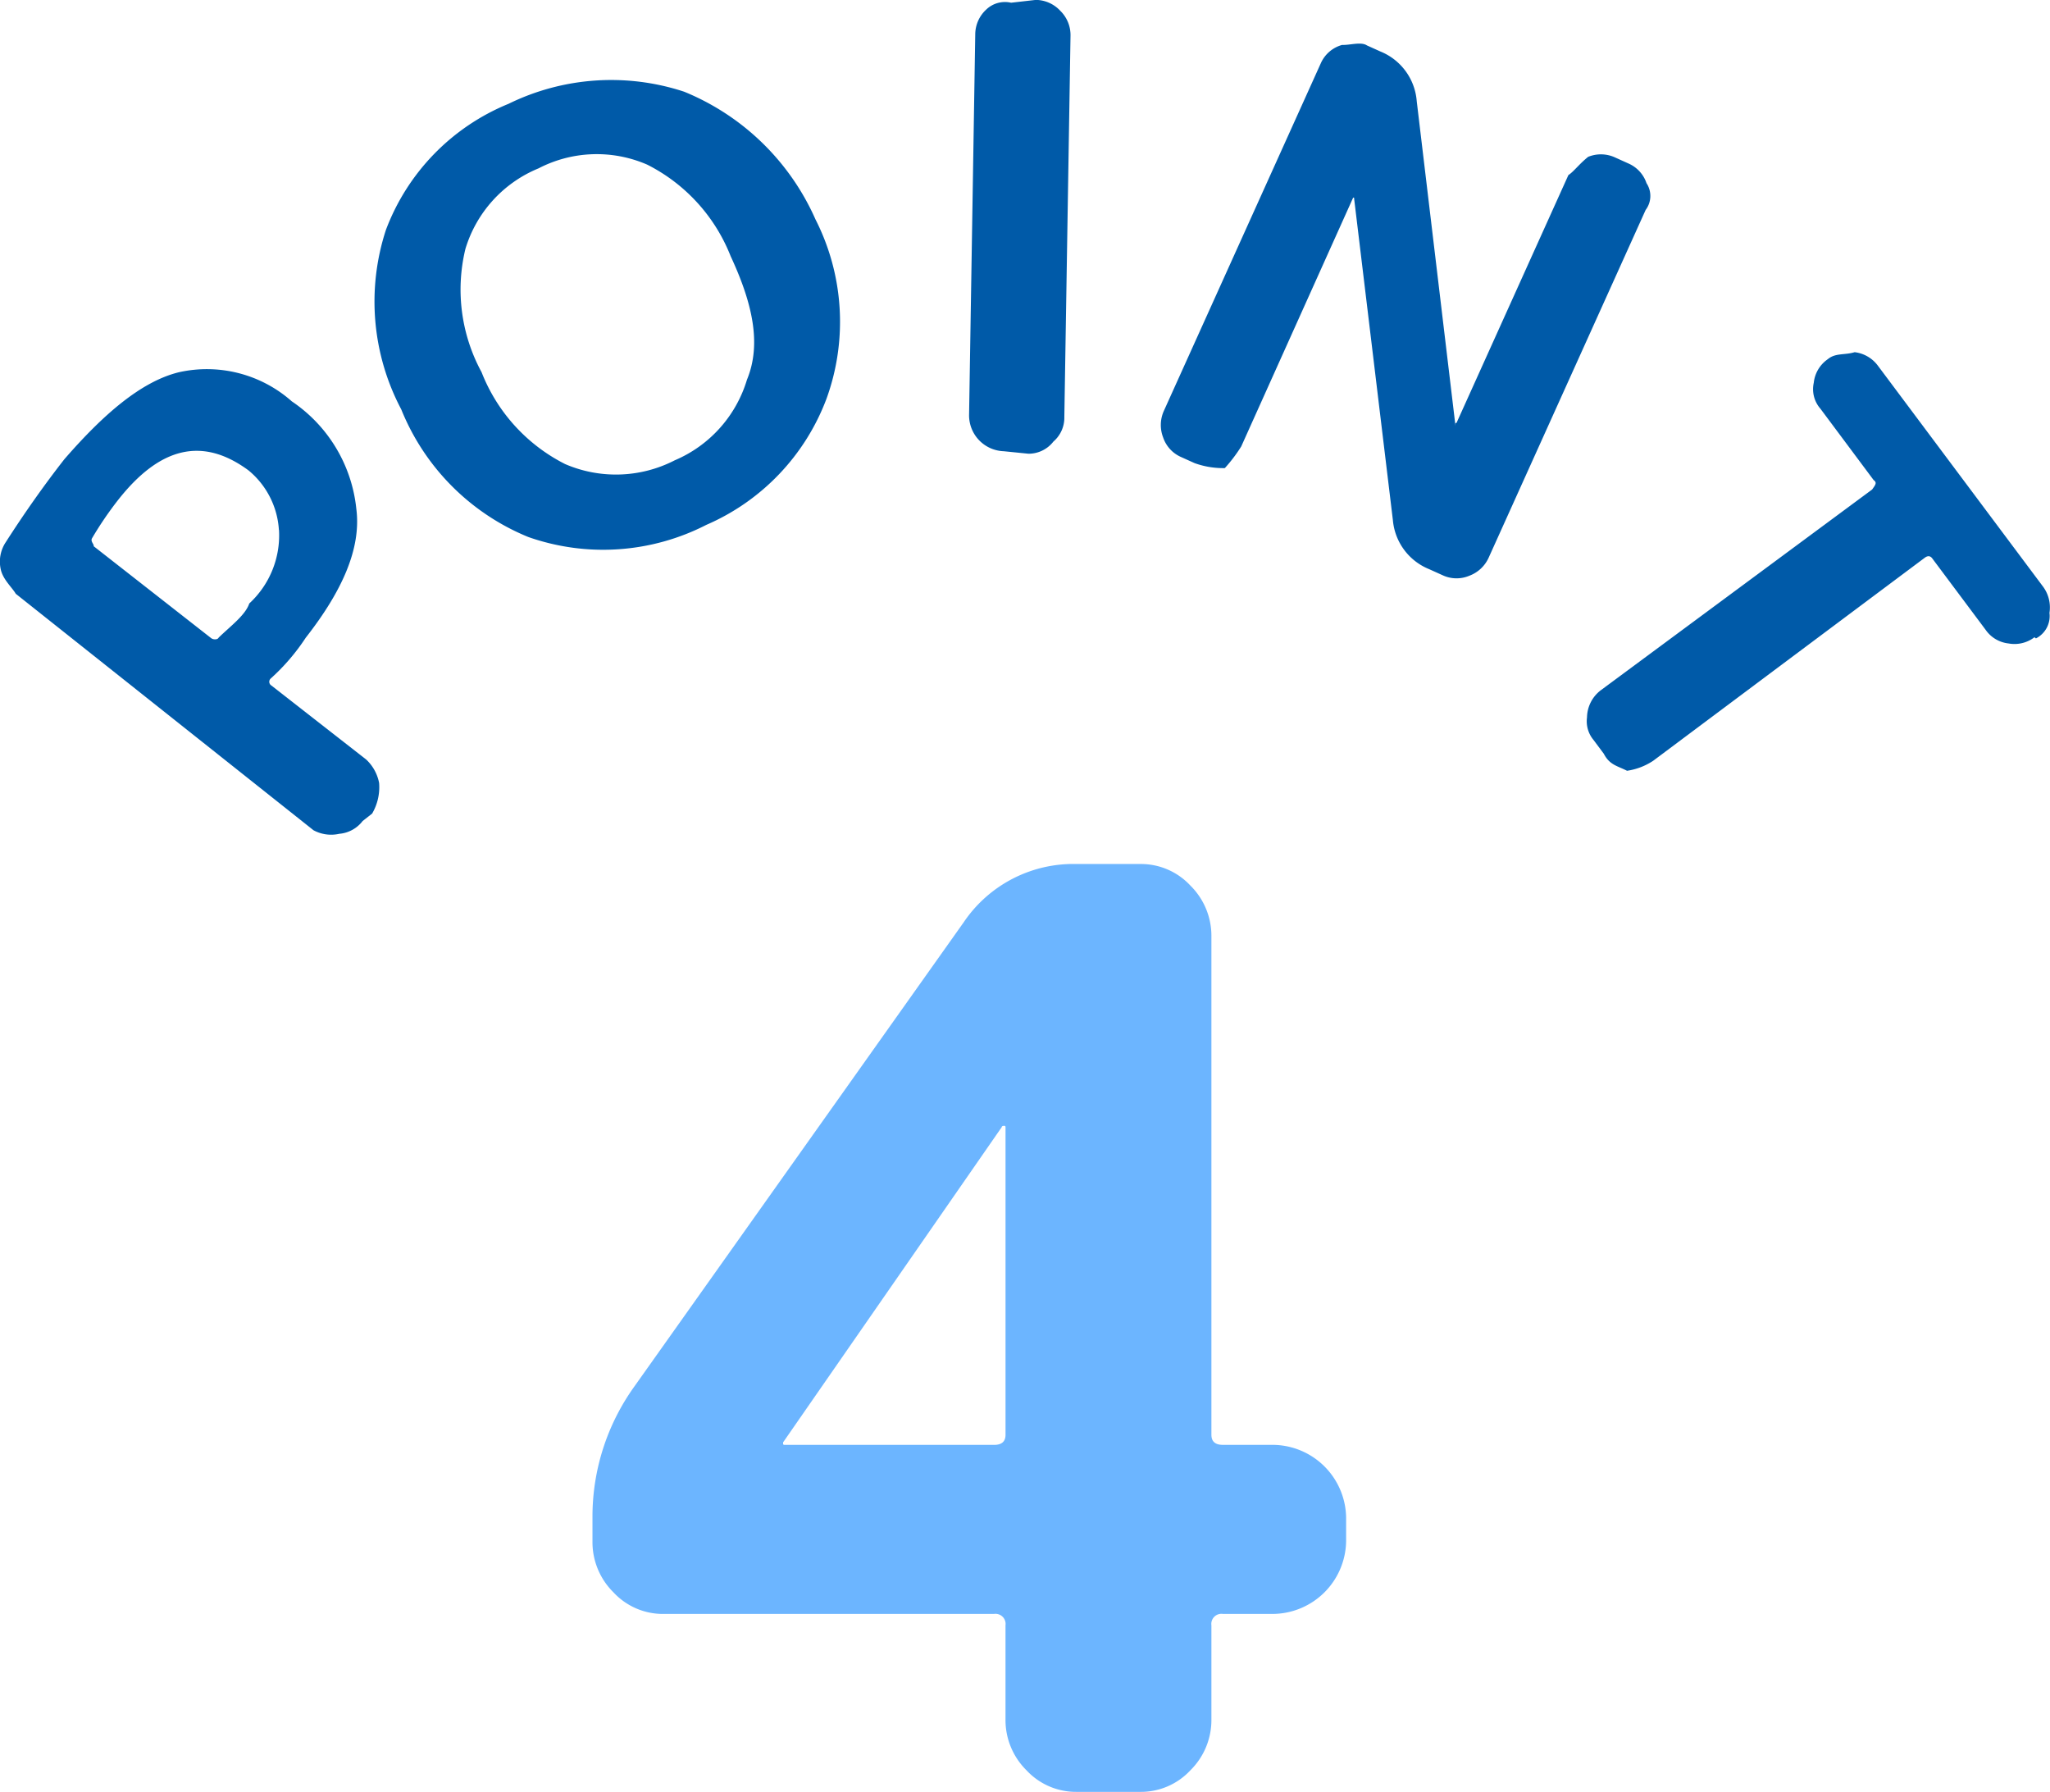
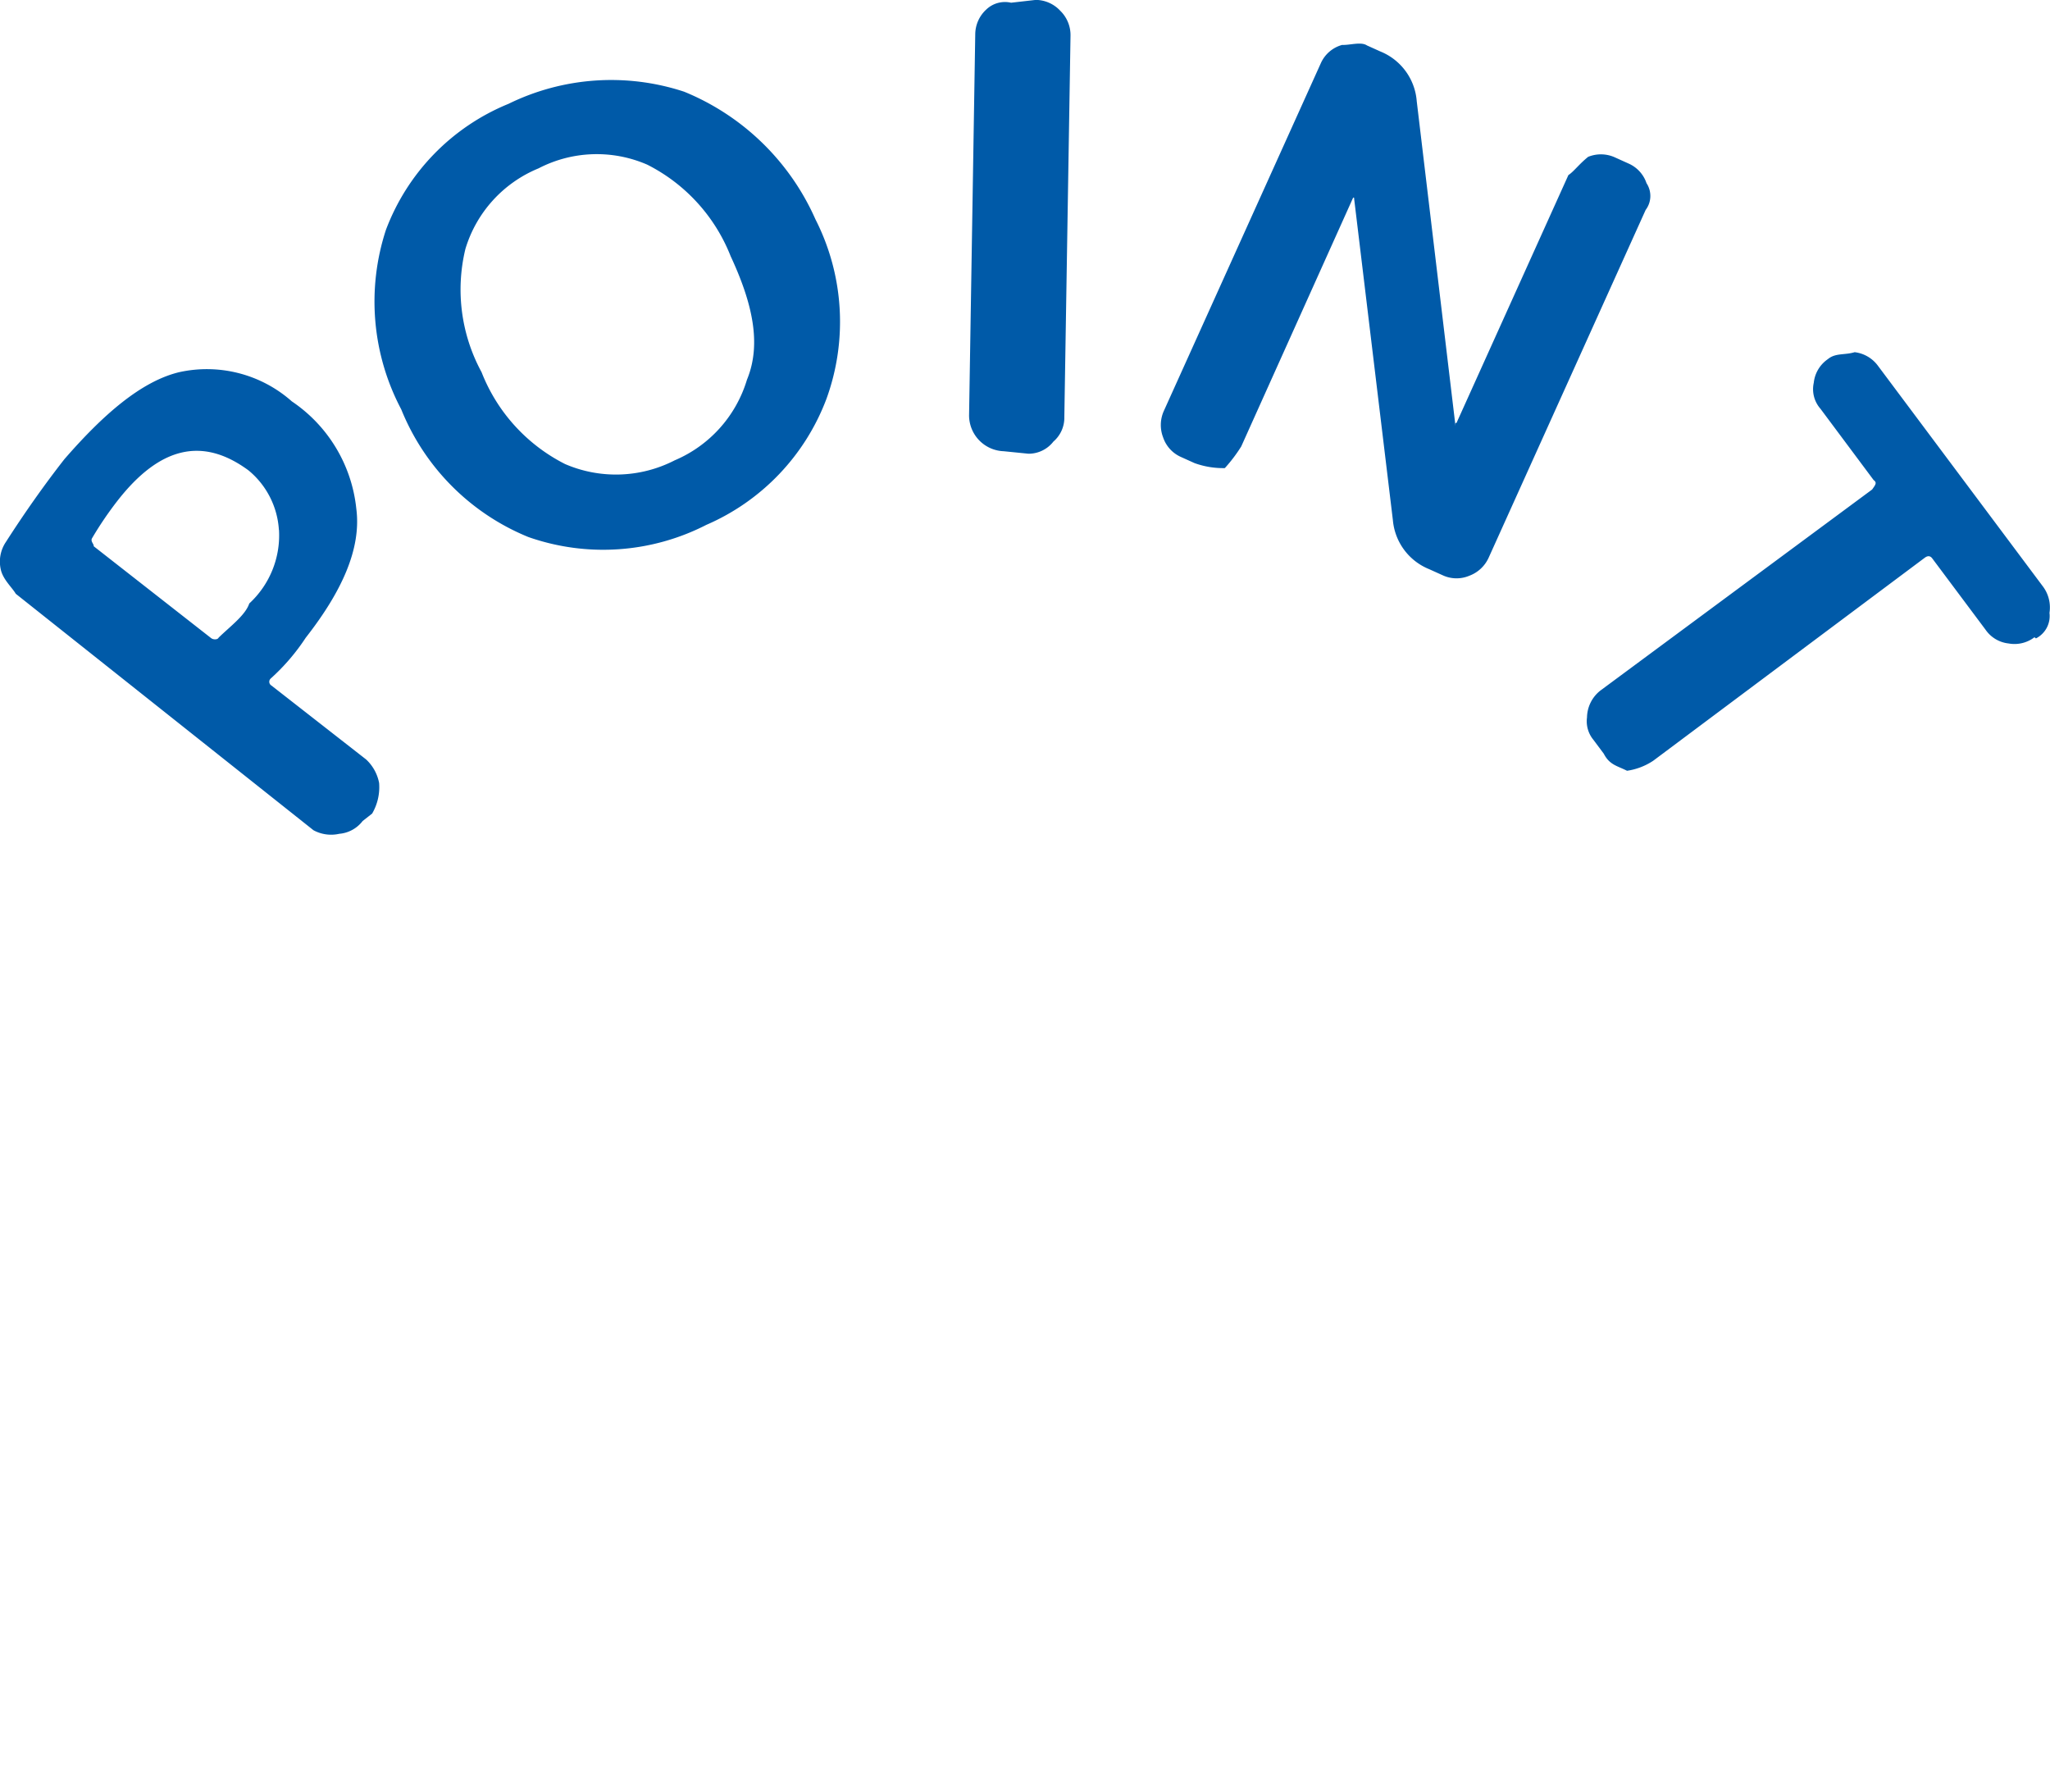
<svg xmlns="http://www.w3.org/2000/svg" width="82.267" height="71.897" viewBox="0 0 82.267 71.897">
  <g transform="translate(-608.5 -5189.755)">
    <path d="M82.992,24.72a1.007,1.007,0,0,1-.543,1.023l-.06-.046a1.318,1.318,0,0,1-1.038.249,1.291,1.291,0,0,1-.923-.55l-2.141-2.864q-.119-.159-.3-.025l-10.9,8.147a2.567,2.567,0,0,1-1.048.4c-.394-.2-.7-.232-.933-.685l-.416-.557a1.167,1.167,0,0,1-.257-.9,1.4,1.4,0,0,1,.543-1.081l10.9-8.063c.119-.173.214-.271.06-.377L73.8,16.527a1.188,1.188,0,0,1-.267-1.041,1.318,1.318,0,0,1,.533-.925l.06-.045c.3-.228.654-.137,1.048-.257a1.36,1.36,0,0,1,.933.543l6.631,8.869A1.406,1.406,0,0,1,82.992,24.72Zm-22.5-2.228a1.38,1.38,0,0,1-.782.737,1.319,1.319,0,0,1-1.068-.019l-.543-.245A2.339,2.339,0,0,1,56.643,21L55.087,8.093a.022.022,0,0,0-.012-.033.022.022,0,0,0-.033.012l-4.485,9.969a6.184,6.184,0,0,1-.658.869,3.375,3.375,0,0,1-1.214-.2l-.543-.245a1.318,1.318,0,0,1-.72-.788,1.38,1.38,0,0,1,.035-1.074L53.75,2.667a1.319,1.319,0,0,1,.857-.737c.29.017.757-.138.992.019l.543.245A2.345,2.345,0,0,1,57.6,4.189l1.556,13.038c-.007-.146,0-.135.012-.128a.022.022,0,0,0,.033-.012l4.485-9.934c.217-.141.421-.432.793-.732a1.359,1.359,0,0,1,1.079.024l.543.245a1.32,1.32,0,0,1,.72.788.93.93,0,0,1-.035,1.074ZM43.02,17.845a1.261,1.261,0,0,1-1,.488l-.993-.1A1.442,1.442,0,0,1,39.635,16.8L39.883,1.5a1.358,1.358,0,0,1,.438-.986,1.086,1.086,0,0,1,1-.277l.993-.113A1.359,1.359,0,0,1,43.3.566a1.36,1.36,0,0,1,.406,1l-.248,15.293A1.26,1.26,0,0,1,43.02,17.845ZM29.09,21.188a9.074,9.074,0,0,1-7.142.487,9.28,9.28,0,0,1-5.1-5.122,9.247,9.247,0,0,1-.615-7.2,8.813,8.813,0,0,1,4.92-5.059A9.363,9.363,0,0,1,28.2,3.807a9.821,9.821,0,0,1,5.27,5.121,9.056,9.056,0,0,1,.443,7.2A8.94,8.94,0,0,1,29.09,21.188Zm.983-10.766a6.982,6.982,0,0,0-3.352-3.687,5.076,5.076,0,0,0-4.365.149,5.077,5.077,0,0,0-2.934,3.235,6.938,6.938,0,0,0,.649,4.941,6.98,6.98,0,0,0,3.351,3.687,5.154,5.154,0,0,0,4.4-.149,5.112,5.112,0,0,0,2.9-3.235C31.32,13.916,30.93,12.269,30.074,10.422ZM15.438,30.6a1.728,1.728,0,0,1,.522.944,2.1,2.1,0,0,1-.28,1.227l-.382.3a1.318,1.318,0,0,1-.937.512,1.486,1.486,0,0,1-1.035-.143L1.378,23.952c-.139-.245-.511-.568-.6-.971a1.409,1.409,0,0,1,.2-1.1q1.144-1.784,2.353-3.33c1.53-1.76,3.065-3.119,4.606-3.49a5.143,5.143,0,0,1,4.521,1.172,5.928,5.928,0,0,1,2.587,4.309c.207,1.6-.582,3.323-2.03,5.174a8.366,8.366,0,0,1-1.409,1.64.176.176,0,0,0,.034.279Zm-3.5-9.213A3.359,3.359,0,0,0,10.717,19c-1.843-1.356-3.557-.952-5.25,1.212a14.156,14.156,0,0,0-1.034,1.524c-.055.125.091.228.073.309l4.713,3.687c.091.071.264.065.3-.019.453-.444,1.076-.9,1.23-1.371A3.719,3.719,0,0,0,11.942,21.387Z" transform="translate(607.754 5189.627)" fill="#005aa8" fill-rule="evenodd" />
-     <path d="M8649.187,19815.928v.051c0,.035.018.051.052.051h8.415c.306,0,.459-.135.459-.406v-12.344a.046.046,0,0,0-.052-.051c-.067,0-.1.018-.1.051Zm-4.794,6.885a2.707,2.707,0,0,1-2.014-.867,2.831,2.831,0,0,1-.842-2.039v-.969a8.947,8.947,0,0,1,1.683-5.254l13.209-18.615a5.309,5.309,0,0,1,4.539-2.346h2.55a2.708,2.708,0,0,1,2.015.867,2.832,2.832,0,0,1,.842,2.041v19.992c0,.271.153.406.459.406h2.04a2.962,2.962,0,0,1,2.907,2.908v.969a2.963,2.963,0,0,1-2.907,2.906h-2.04a.406.406,0,0,0-.459.459v3.775a2.831,2.831,0,0,1-.842,2.039,2.708,2.708,0,0,1-2.015.867h-2.55a2.709,2.709,0,0,1-2.015-.867,2.834,2.834,0,0,1-.841-2.039v-3.775a.406.406,0,0,0-.459-.459Z" transform="translate(-8009.261 -14568.301)" fill="#6cb5ff" />
  </g>
</svg>